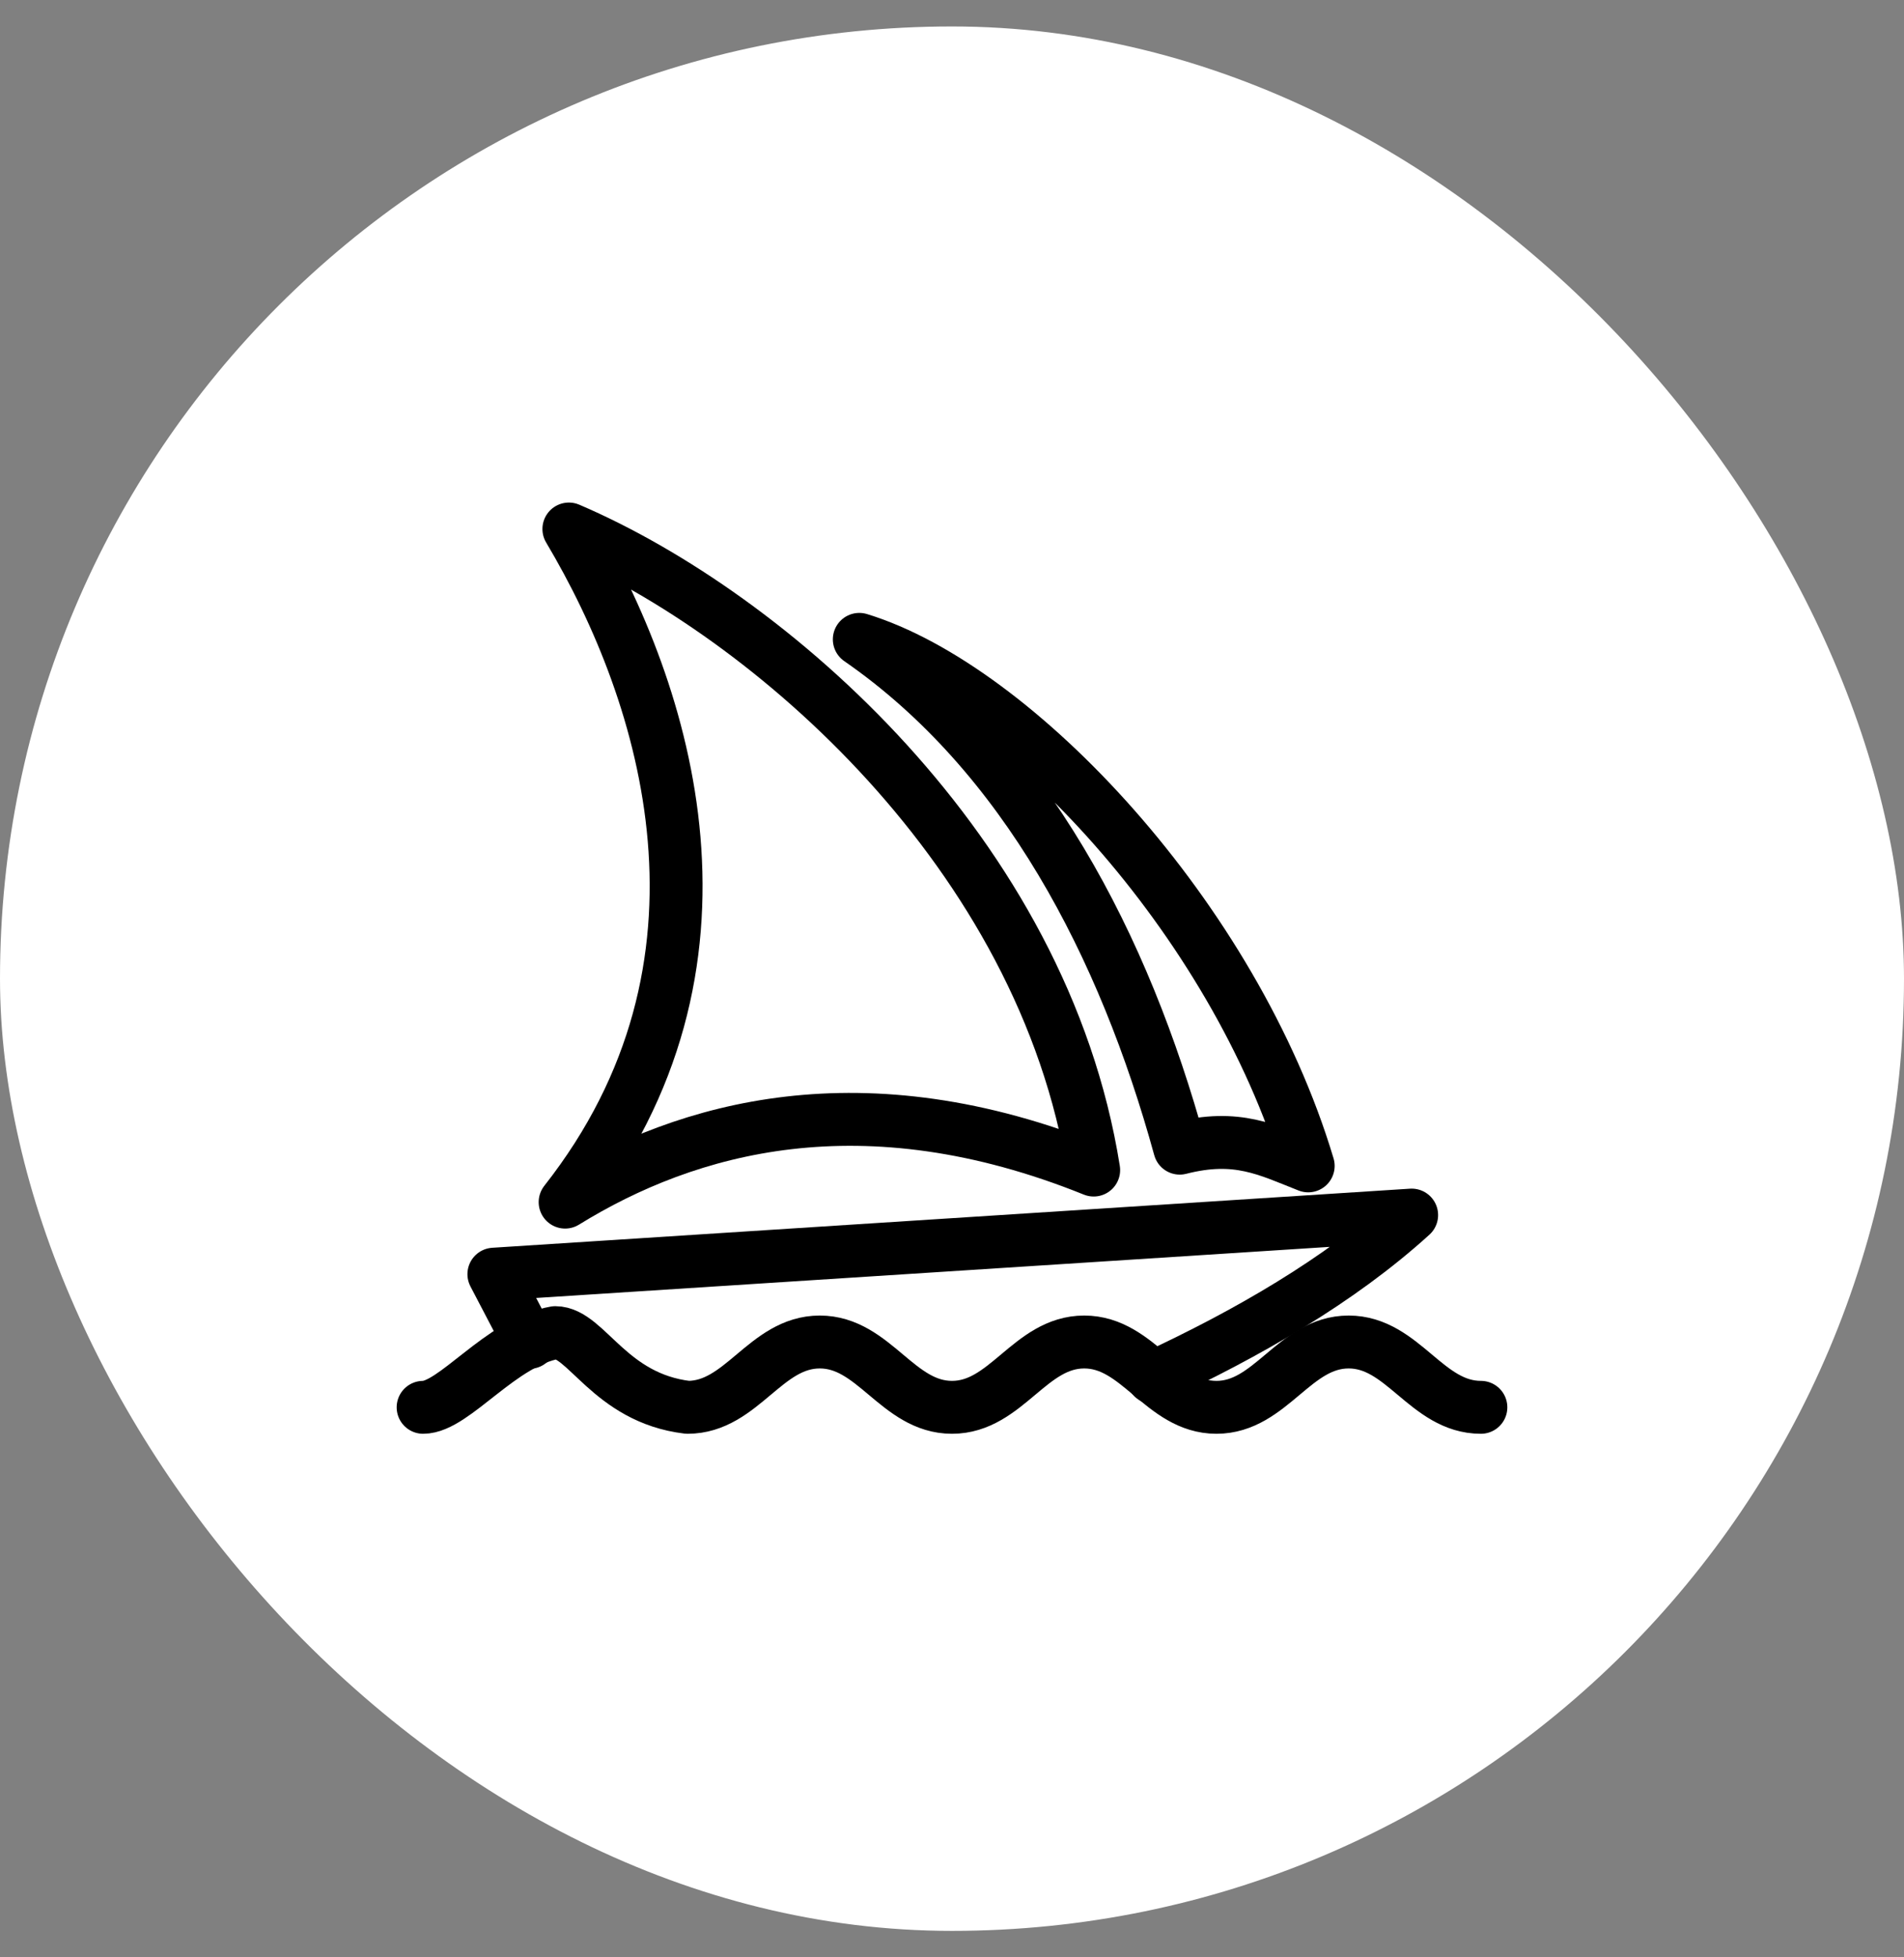
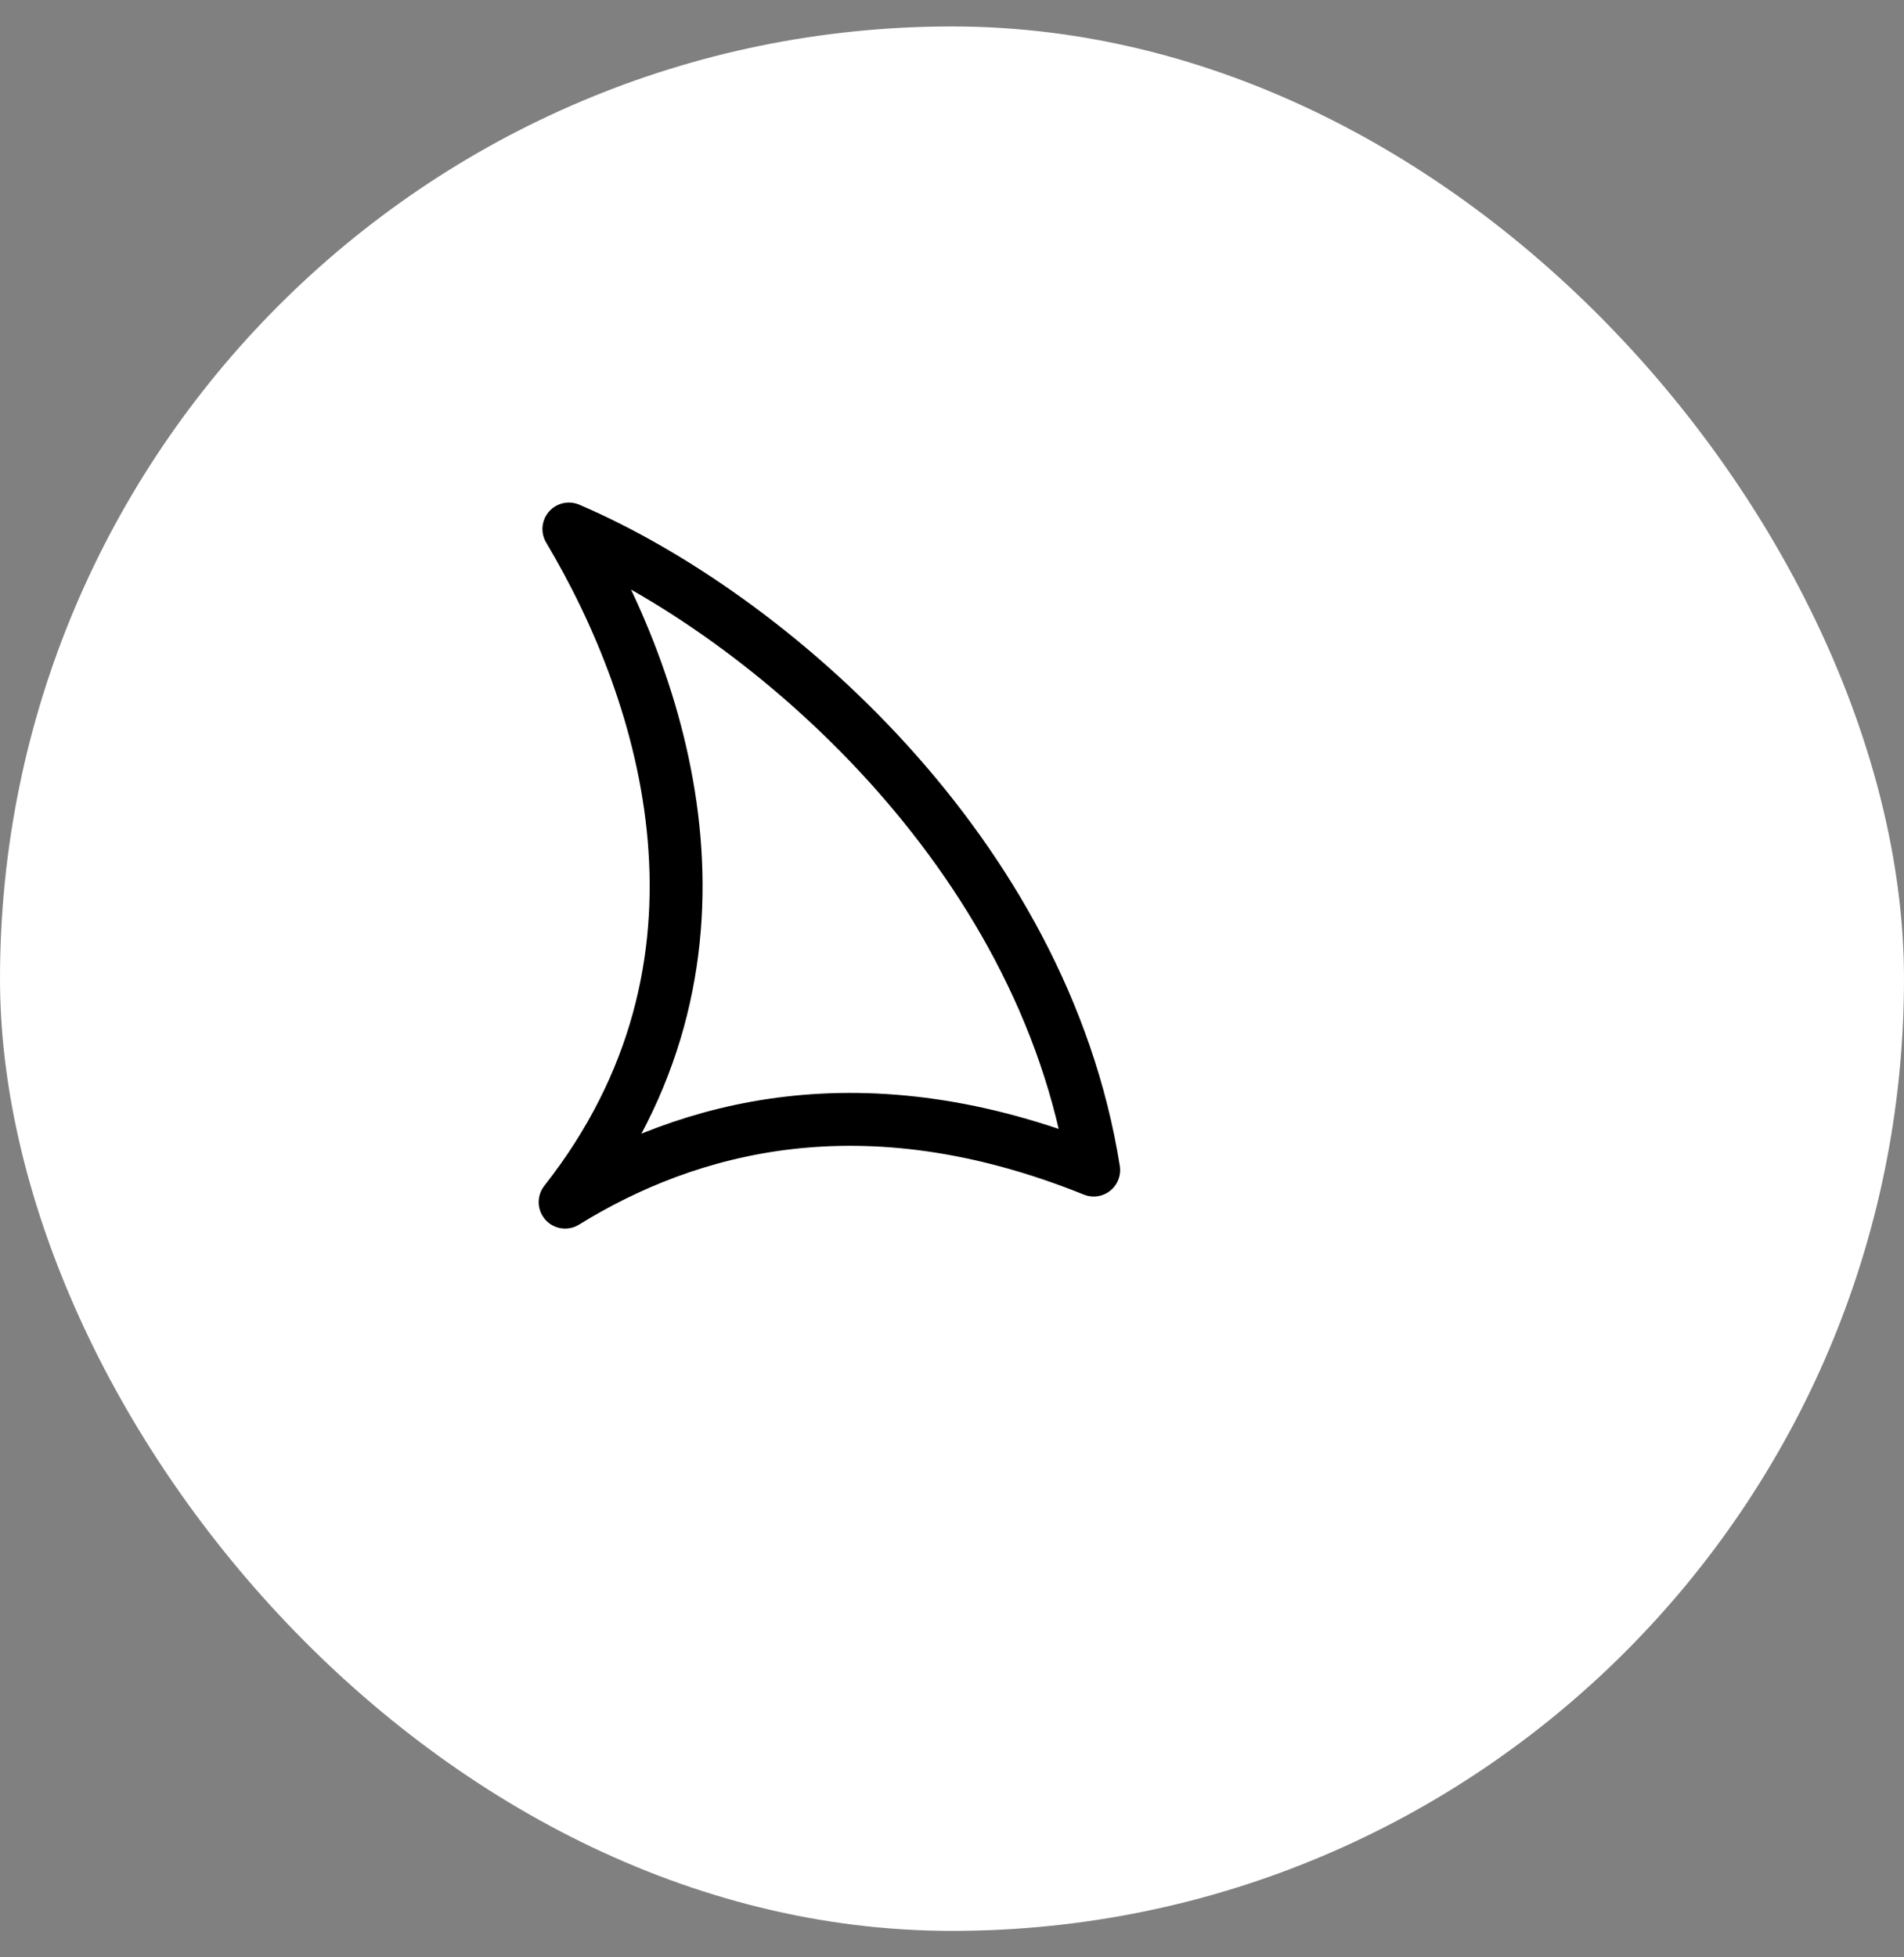
<svg xmlns="http://www.w3.org/2000/svg" width="36" height="37" viewBox="0 0 36 37" fill="none">
  <rect x="0" y="0" width="36" height="37" fill="#808080" stroke="none" />
  <rect y="0.5" width="36" height="36" rx="18" fill="white" />
-   <path d="M8 26.603C8.588 26.603 9.471 25.368 10.5 25.191C11.088 25.191 11.529 26.427 13 26.603C14.029 26.603 14.471 25.368 15.5 25.368C16.529 25.368 16.971 26.603 18 26.603C19.029 26.603 19.471 25.368 20.5 25.368C21.529 25.368 21.971 26.603 23 26.603C24.029 26.603 24.471 25.368 25.5 25.368C26.529 25.368 26.971 26.603 28 26.603" stroke="black" stroke-linecap="round" stroke-linejoin="round" />
-   <path d="M10.012 25.375L9.338 24.086L26.691 22.969C25.326 24.21 23.574 25.216 21.8 26.039" stroke="black" stroke-linecap="round" stroke-linejoin="round" />
-   <path d="M16.247 12.086C19.2 12.989 23.329 17.351 24.735 22.039C23.965 21.736 23.388 21.427 22.306 21.704C21.259 17.895 19.385 14.257 16.247 12.086Z" stroke="black" stroke-linecap="round" stroke-linejoin="round" />
-   <path d="M10.756 10C14.538 11.618 19.727 16.121 20.679 22.118C16.318 20.359 12.997 21.297 10.685 22.724C14.212 18.241 12.629 13.144 10.756 10Z" stroke="black" stroke-linecap="round" stroke-linejoin="round" />
+   <path d="M10.756 10C14.538 11.618 19.727 16.121 20.679 22.118C16.318 20.359 12.997 21.297 10.685 22.724C14.212 18.241 12.629 13.144 10.756 10" stroke="black" stroke-linecap="round" stroke-linejoin="round" />
</svg>